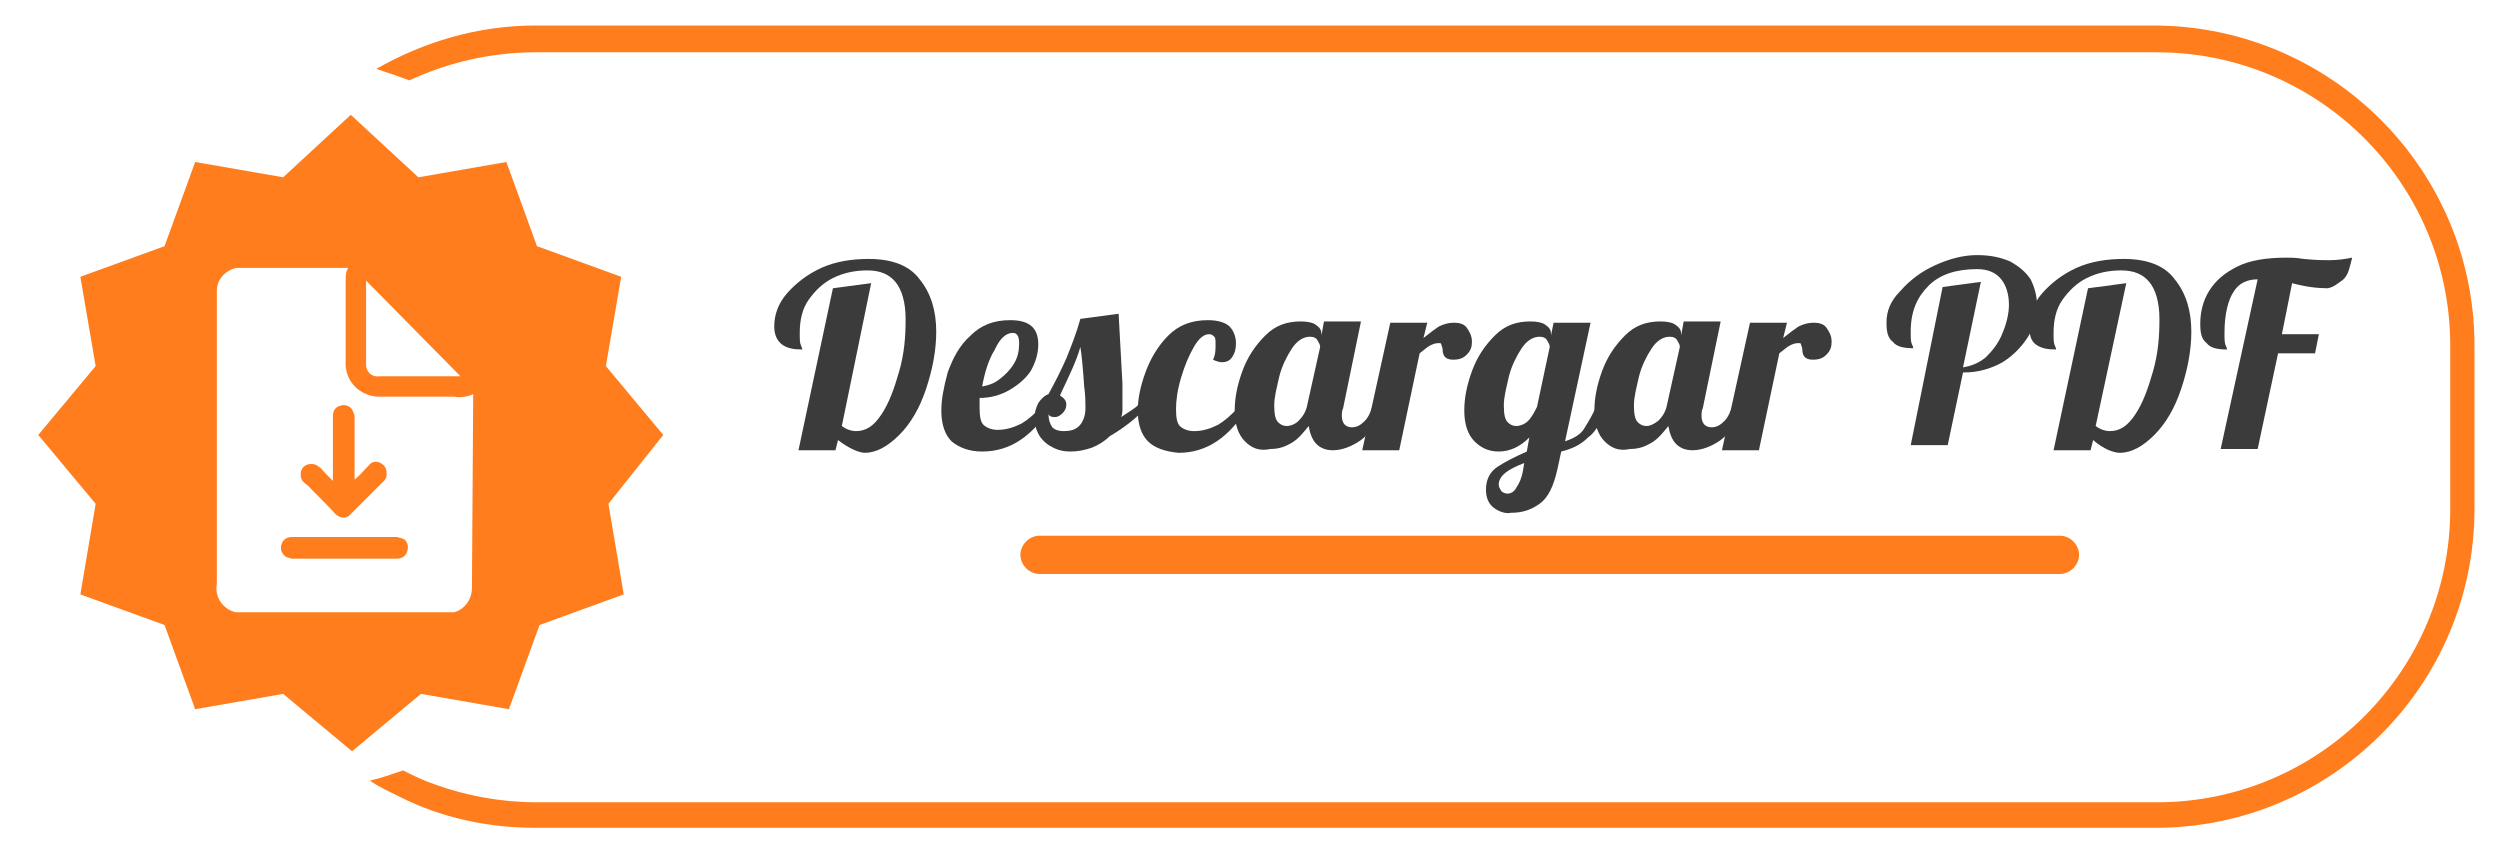
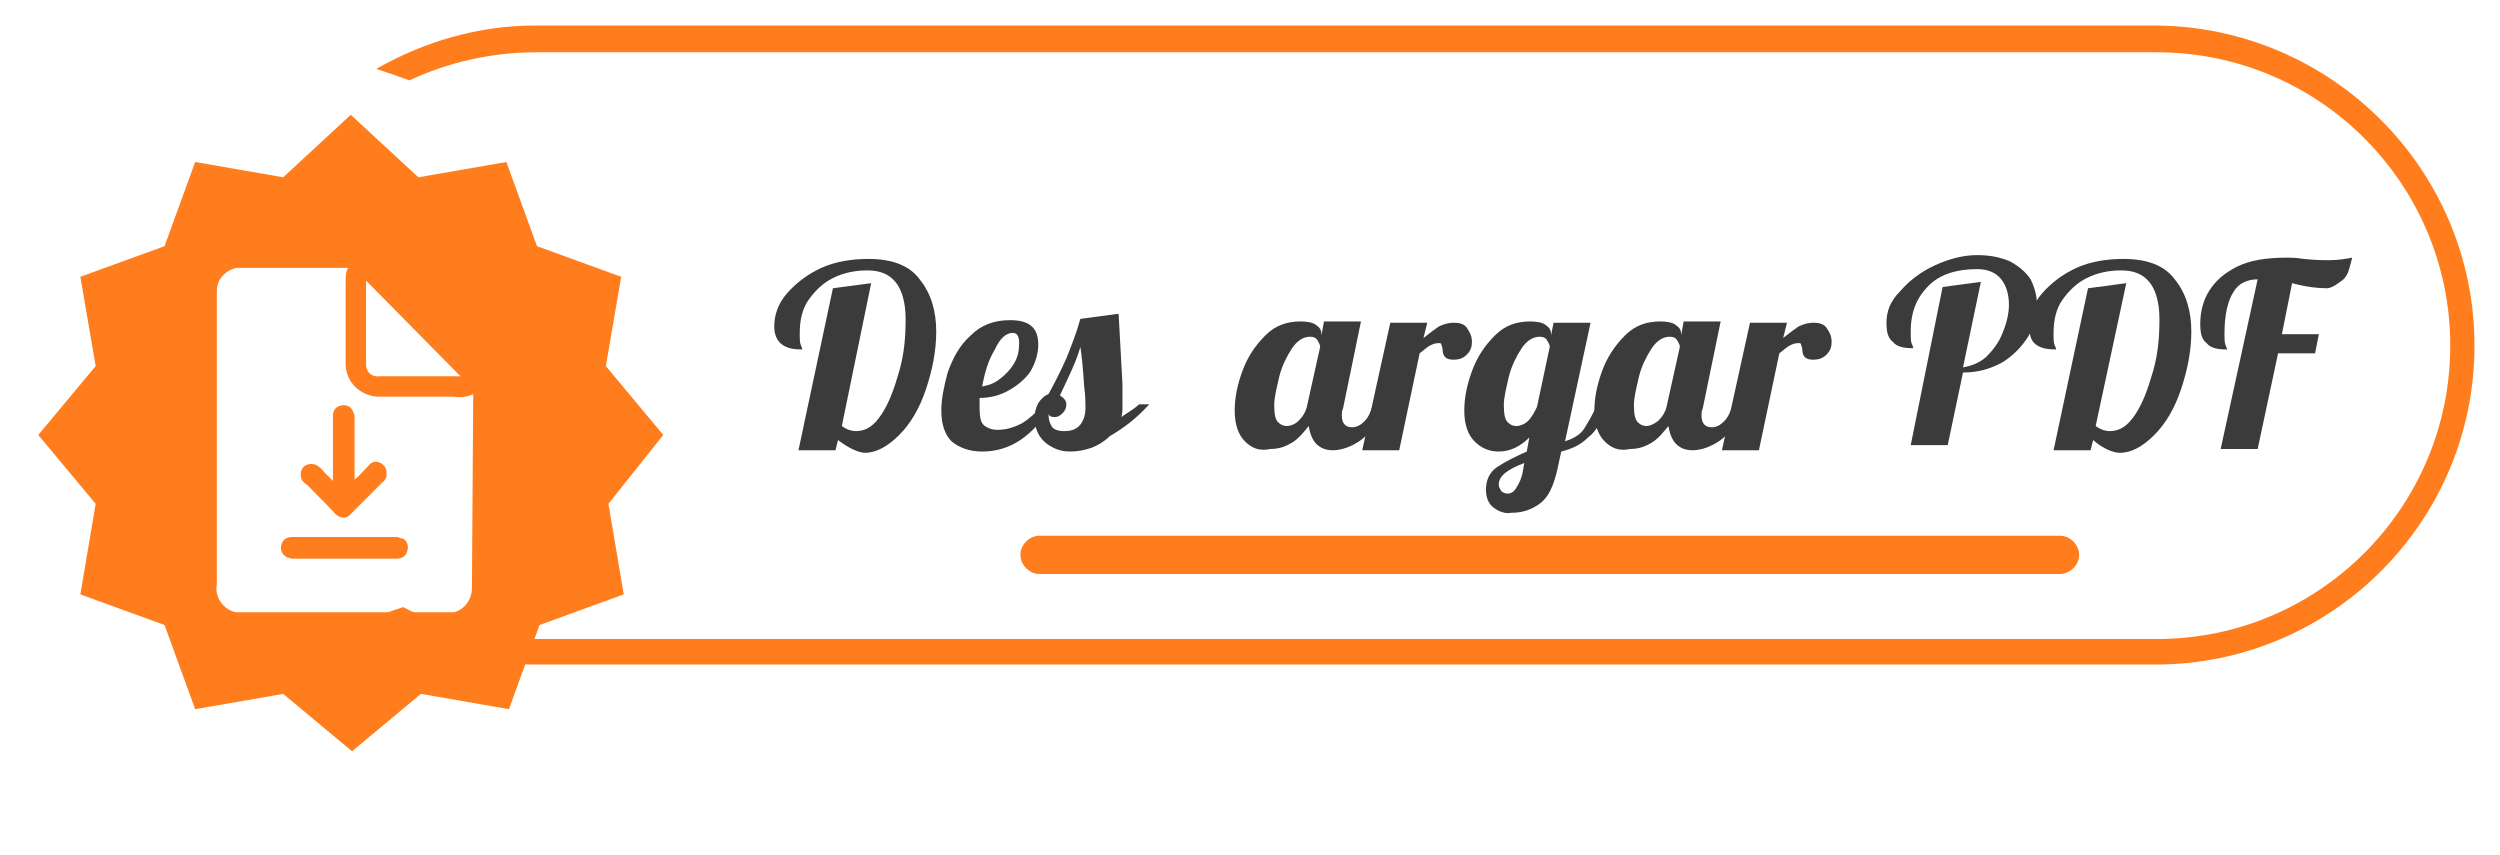
<svg xmlns="http://www.w3.org/2000/svg" id="Boton" x="0px" y="0px" viewBox="0 0 196 67" style="enable-background:new 0 0 196 67;" xml:space="preserve">
  <style type="text/css">	.st0{fill:#FF7D1D;}	.st1{enable-background:new    ;}	.st2{fill:#3B3B3B;}</style>
  <path class="st0" d="M30.1,36.5L30.1,36.5c-0.4-0.4-0.9-0.4-1.2,0c0,0,0,0-0.1,0.1c-0.3,0.3-0.6,0.7-1,1l0,0v-4.9 c0-0.2-0.1-0.4-0.2-0.6c-0.2-0.3-0.6-0.4-0.9-0.3c-0.4,0.1-0.6,0.4-0.6,0.8v5.1c-0.2-0.2-0.4-0.4-0.6-0.6c-0.2-0.2-0.3-0.4-0.5-0.5 c-0.3-0.3-0.9-0.3-1.2,0c-0.3,0.3-0.3,0.8,0,1.1c0.8,0.9,1.7,1.7,2.5,2.6c0.3,0.3,0.8,0.4,1.1,0.1l0.1-0.1c0.8-0.8,1.6-1.6,2.4-2.4 C30.4,37.4,30.4,36.8,30.1,36.5z M31.5,42.2c-0.1,0-0.3-0.1-0.4-0.1h-8.2c-0.4,0-0.7,0.2-0.8,0.5c-0.2,0.4,0,0.9,0.4,1.1 c0.1,0,0.3,0.1,0.4,0.1h8.2c0.4,0,0.7-0.2,0.8-0.5C32.1,42.8,31.9,42.3,31.5,42.2z M31.5,42.2c-0.1,0-0.3-0.1-0.4-0.1h-8.2 c-0.4,0-0.7,0.2-0.8,0.5c-0.2,0.4,0,0.9,0.4,1.1c0.1,0,0.3,0.1,0.4,0.1h8.2c0.4,0,0.7-0.2,0.8-0.5C32.1,42.8,31.9,42.3,31.5,42.2z  M26.4,40.2c0.3,0.3,0.8,0.4,1.1,0.1l0.1-0.1c0.8-0.8,1.6-1.6,2.4-2.4c0.4-0.3,0.4-0.8,0.1-1.2l0,0c-0.3-0.3-0.9-0.3-1.2,0 c0,0,0,0-0.1,0.1c-0.3,0.3-0.6,0.7-1,1l0,0v-4.9c0-0.2-0.1-0.4-0.2-0.6c-0.2-0.3-0.6-0.4-0.9-0.3c-0.4,0.1-0.6,0.4-0.6,0.8v5.1 c-0.2-0.2-0.4-0.4-0.6-0.6c-0.2-0.2-0.3-0.4-0.5-0.5c-0.3-0.3-0.9-0.3-1.2,0c-0.3,0.3-0.3,0.8,0,1.1C24.7,38.5,25.6,39.3,26.4,40.2z  M52,34.1l-4.5-5.4l1.2-7l-6.6-2.4l-2.4-6.6l-6.9,1.2L27.5,9l-5.3,4.9l-6.9-1.2l-2.4,6.6l-6.6,2.4l1.2,7L3,34.1l4.5,5.4l-1.2,7.1 l6.6,2.4l2.4,6.6l6.9-1.2l5.4,4.5l5.4-4.5l6.9,1.2l2.4-6.6l6.6-2.4l-1.2-7.1L52,34.1z M28.7,28.3V22l7.4,7.5h-6.3 c-0.6,0.1-1.1-0.3-1.1-0.9C28.7,28.5,28.7,28.4,28.7,28.3z M37,46.1c0,0.9-0.6,1.7-1.4,1.9h-0.1h-17c-1-0.2-1.7-1.2-1.5-2.2v-23 c0-0.8,0.5-1.4,1.2-1.7c0.1,0,0.2-0.1,0.4-0.1h8.7c-0.2,0.3-0.2,0.7-0.2,1.1c0,2.1,0,4.1,0,6.2c-0.1,1.5,1,2.7,2.5,2.8 c0.1,0,0.2,0,0.3,0h5.7c0.5,0.1,1.1,0,1.5-0.2L37,46.1L37,46.1z M31.5,42.2c-0.1,0-0.3-0.1-0.4-0.1h-8.2c-0.4,0-0.7,0.2-0.8,0.5 c-0.2,0.4,0,0.9,0.4,1.1c0.1,0,0.3,0.1,0.4,0.1h8.2c0.4,0,0.7-0.2,0.8-0.5C32.1,42.8,31.9,42.3,31.5,42.2z M26.4,40.2 c0.3,0.3,0.8,0.4,1.1,0.1l0.1-0.1c0.8-0.8,1.6-1.6,2.4-2.4c0.4-0.3,0.4-0.8,0.1-1.2l0,0c-0.3-0.3-0.9-0.3-1.2,0c0,0,0,0-0.1,0.1 c-0.3,0.3-0.6,0.7-1,1l0,0v-4.9c0-0.2-0.1-0.4-0.2-0.6c-0.2-0.3-0.6-0.4-0.9-0.3c-0.4,0.1-0.6,0.4-0.6,0.8v5.1 c-0.2-0.2-0.4-0.4-0.6-0.6c-0.2-0.2-0.3-0.4-0.5-0.5c-0.3-0.3-0.9-0.3-1.2,0c-0.3,0.3-0.3,0.8,0,1.1C24.7,38.5,25.6,39.3,26.4,40.2z  M30.1,36.5L30.1,36.5c-0.4-0.4-0.9-0.4-1.2,0c0,0,0,0-0.1,0.1c-0.3,0.3-0.6,0.7-1,1l0,0v-4.9c0-0.2-0.1-0.4-0.2-0.6 c-0.2-0.3-0.6-0.4-0.9-0.3c-0.4,0.1-0.6,0.4-0.6,0.8v5.1c-0.2-0.2-0.4-0.4-0.6-0.6c-0.2-0.2-0.3-0.4-0.5-0.5c-0.3-0.3-0.9-0.3-1.2,0 c-0.3,0.3-0.3,0.8,0,1.1c0.8,0.9,1.7,1.7,2.5,2.6c0.3,0.3,0.8,0.4,1.1,0.1l0.1-0.1c0.8-0.8,1.6-1.6,2.4-2.4 C30.4,37.4,30.4,36.8,30.1,36.5z M31.5,42.2c-0.1,0-0.3-0.1-0.4-0.1h-8.2c-0.4,0-0.7,0.2-0.8,0.5c-0.2,0.4,0,0.9,0.4,1.1 c0.1,0,0.3,0.1,0.4,0.1h8.2c0.4,0,0.7-0.2,0.8-0.5C32.1,42.8,31.9,42.3,31.5,42.2z M30.1,36.5L30.1,36.5c-0.4-0.4-0.9-0.4-1.2,0 c0,0,0,0-0.1,0.1c-0.3,0.3-0.6,0.7-1,1l0,0v-4.9c0-0.2-0.1-0.4-0.2-0.6c-0.2-0.3-0.6-0.4-0.9-0.3c-0.4,0.1-0.6,0.4-0.6,0.8v5.1 c-0.2-0.2-0.4-0.4-0.6-0.6c-0.2-0.2-0.3-0.4-0.5-0.5c-0.3-0.3-0.9-0.3-1.2,0c-0.3,0.3-0.3,0.8,0,1.1c0.8,0.9,1.7,1.7,2.5,2.6 c0.3,0.3,0.8,0.4,1.1,0.1l0.1-0.1c0.8-0.8,1.6-1.6,2.4-2.4C30.4,37.4,30.4,36.8,30.1,36.5z M31.5,42.2c-0.1,0-0.3-0.1-0.4-0.1h-8.2 c-0.4,0-0.7,0.2-0.8,0.5c-0.2,0.4,0,0.9,0.4,1.1c0.1,0,0.3,0.1,0.4,0.1h8.2c0.4,0,0.7-0.2,0.8-0.5C32.1,42.8,31.9,42.3,31.5,42.2z" />
  <path id="Rectangle_52_copy_7" class="st0" d="M81.5,42h80c0.8,0,1.5,0.7,1.5,1.5l0,0c0,0.8-0.7,1.5-1.5,1.5h-80 c-0.8,0-1.5-0.7-1.5-1.5l0,0C80,42.7,80.7,42,81.5,42z" />
  <g class="st1">
    <path class="st2" d="M65.7,34.5l-0.2,0.8h-2.9l2.7-12.7l3-0.4L66,33.4c0.4,0.3,0.8,0.4,1.1,0.4c0.8,0,1.4-0.4,2-1.3  c0.6-0.9,1-2,1.4-3.4S71,26.4,71,25c0-1.3-0.3-2.3-0.8-2.9c-0.5-0.6-1.2-0.9-2.2-0.9c-1,0-1.9,0.2-2.7,0.6c-0.8,0.4-1.4,1-1.9,1.7  c-0.5,0.7-0.7,1.6-0.7,2.6c0,0.5,0,0.8,0.1,1s0.1,0.3,0.1,0.3c-0.7,0-1.2-0.1-1.6-0.4c-0.4-0.3-0.6-0.8-0.6-1.4  c0-0.9,0.3-1.8,1-2.6c0.7-0.8,1.6-1.5,2.7-2c1.1-0.5,2.4-0.7,3.7-0.7c1.8,0,3.2,0.5,4,1.6c0.9,1.1,1.3,2.5,1.3,4.1  c0,1.5-0.3,3-0.8,4.5c-0.5,1.5-1.2,2.7-2.1,3.6c-0.9,0.9-1.8,1.4-2.7,1.4C67.4,35.5,66.6,35.2,65.7,34.5z" />
    <path class="st2" d="M74.6,34.6c-0.5-0.5-0.8-1.3-0.8-2.4c0-0.9,0.2-1.9,0.5-3c0.4-1.1,0.9-2.1,1.8-2.9c0.8-0.8,1.8-1.2,3.1-1.2  c1.5,0,2.2,0.6,2.2,1.9c0,0.7-0.2,1.4-0.6,2.1c-0.4,0.6-1,1.1-1.7,1.5c-0.7,0.4-1.5,0.6-2.3,0.6c0,0.4,0,0.7,0,0.8  c0,0.7,0.1,1.1,0.3,1.3c0.2,0.2,0.6,0.4,1.1,0.4c0.7,0,1.3-0.2,1.9-0.5c0.5-0.3,1.1-0.8,1.7-1.5h0.7c-1.5,2.5-3.3,3.7-5.5,3.7  C76,35.4,75.2,35.1,74.6,34.6z M78.4,29.7c0.4-0.3,0.8-0.7,1.1-1.2c0.3-0.5,0.4-1,0.4-1.6s-0.2-0.8-0.5-0.8c-0.5,0-1,0.4-1.4,1.3  c-0.5,0.8-0.8,1.8-1,2.9C77.5,30.2,77.9,30.1,78.4,29.7z" />
    <path class="st2" d="M82.4,35c-0.4-0.2-0.8-0.6-1-1c-0.2-0.4-0.3-0.8-0.3-1.2c0-0.4,0.1-0.8,0.3-1.2c0.2-0.3,0.5-0.6,0.8-0.7  c0.5-0.9,1-1.9,1.4-2.8c0.4-1,0.8-2,1.1-3.1l3-0.4c0.1,1.7,0.2,3.6,0.3,5.5C88,31,88,31.6,88,31.9c0,0.3,0,0.6-0.1,0.8  c0.6-0.4,1.1-0.7,1.4-1h0.8c-0.9,1-1.9,1.8-3.1,2.5c-0.4,0.4-0.9,0.7-1.4,0.9c-0.6,0.2-1.1,0.3-1.7,0.3  C83.4,35.4,82.9,35.3,82.4,35z M84.6,33.4c0.3-0.3,0.5-0.8,0.5-1.4c0-0.4,0-1-0.1-1.7c-0.1-1.5-0.2-2.5-0.3-3.1  c-0.3,1.1-0.9,2.3-1.6,3.8c0.3,0.2,0.5,0.4,0.5,0.7c0,0.3-0.1,0.5-0.3,0.7c-0.2,0.2-0.4,0.3-0.6,0.3c-0.3,0-0.5-0.1-0.5-0.3  c0,0.5,0.1,0.8,0.3,1.1c0.2,0.2,0.5,0.3,0.9,0.3C83.9,33.8,84.3,33.7,84.6,33.4z" />
-     <path class="st2" d="M90,34.6c-0.5-0.5-0.8-1.3-0.8-2.4c0-0.9,0.2-1.9,0.6-3c0.4-1.1,1-2.1,1.8-2.9c0.8-0.8,1.8-1.2,3.1-1.2  c0.8,0,1.4,0.2,1.7,0.5c0.3,0.3,0.5,0.8,0.5,1.3c0,0.5-0.1,0.8-0.3,1.1c-0.2,0.3-0.5,0.4-0.8,0.4c-0.2,0-0.5-0.1-0.7-0.2  c0.2-0.4,0.2-0.8,0.2-1.2c0-0.3,0-0.5-0.1-0.6s-0.2-0.2-0.4-0.2c-0.4,0-0.8,0.3-1.2,1c-0.4,0.7-0.7,1.4-1,2.4s-0.4,1.8-0.4,2.5  c0,0.7,0.1,1.1,0.3,1.3c0.2,0.2,0.6,0.4,1.1,0.4c0.7,0,1.3-0.2,1.9-0.5c0.5-0.3,1.1-0.8,1.7-1.5h0.7c-1.5,2.5-3.3,3.7-5.5,3.7  C91.3,35.4,90.5,35.1,90,34.6z" />
    <path class="st2" d="M97.6,34.6c-0.5-0.5-0.8-1.3-0.8-2.4c0-1,0.2-2,0.6-3.1c0.4-1.1,1-2,1.8-2.8c0.8-0.8,1.7-1.1,2.8-1.1  c0.5,0,1,0.1,1.2,0.3c0.3,0.2,0.4,0.4,0.4,0.7v0.1l0.2-1.1h2.9l-1.4,6.8c-0.1,0.2-0.1,0.4-0.1,0.6c0,0.6,0.3,0.9,0.8,0.9  c0.4,0,0.7-0.2,1-0.5s0.5-0.8,0.7-1.4h0.8c-0.5,1.4-1.1,2.4-1.8,2.9c-0.7,0.5-1.5,0.8-2.2,0.8c-0.6,0-1-0.2-1.3-0.5  c-0.3-0.3-0.5-0.8-0.6-1.4c-0.4,0.5-0.8,1-1.3,1.3c-0.5,0.3-1,0.5-1.7,0.5C98.7,35.4,98.1,35.1,97.6,34.6z M101.8,33  c0.3-0.3,0.6-0.7,0.7-1.3l1-4.5c0-0.2-0.1-0.3-0.2-0.5c-0.1-0.2-0.3-0.3-0.6-0.3c-0.5,0-1,0.3-1.4,0.9c-0.4,0.6-0.8,1.4-1,2.2  c-0.2,0.9-0.4,1.6-0.4,2.3s0.1,1.1,0.3,1.3s0.4,0.3,0.7,0.3C101.1,33.4,101.5,33.3,101.8,33z" />
    <path class="st2" d="M109,25.3h2.9l-0.3,1.2c0.5-0.4,0.9-0.7,1.2-0.9c0.4-0.2,0.8-0.3,1.2-0.3c0.4,0,0.8,0.1,1,0.4  c0.2,0.3,0.4,0.6,0.4,1.1c0,0.4-0.1,0.7-0.4,1c-0.3,0.3-0.6,0.4-1.1,0.4c-0.3,0-0.5-0.1-0.6-0.2c-0.1-0.1-0.2-0.3-0.2-0.6  c0-0.2-0.1-0.3-0.1-0.4s-0.1-0.1-0.2-0.1c-0.3,0-0.5,0.1-0.7,0.2s-0.4,0.3-0.8,0.6l-1.6,7.6h-2.9L109,25.3z" />
    <path class="st2" d="M117.1,39.8c-0.4-0.3-0.6-0.8-0.6-1.4c0-0.8,0.3-1.4,0.9-1.8s1.4-0.8,2.3-1.2l0.2-1.1  c-0.7,0.7-1.5,1.1-2.4,1.1c-0.8,0-1.4-0.3-1.9-0.8c-0.5-0.5-0.8-1.3-0.8-2.4c0-1,0.2-2,0.6-3.1c0.4-1.1,1-2,1.8-2.8  c0.8-0.8,1.7-1.1,2.8-1.1c0.5,0,1,0.1,1.2,0.3c0.3,0.2,0.4,0.4,0.4,0.7v0.1l0.2-1h2.9l-2,9.3c0.6-0.2,1.2-0.5,1.5-1s0.7-1.1,1-1.9  h0.8c-0.4,1.2-0.8,2.1-1.5,2.6c-0.6,0.6-1.3,0.9-2.1,1.1l-0.3,1.4c-0.3,1.3-0.7,2.2-1.4,2.7s-1.4,0.7-2.2,0.7  C118,40.3,117.5,40.1,117.1,39.8z M118.9,38.2c0.2-0.3,0.4-0.7,0.5-1.3l0.1-0.6c-1.3,0.5-2,1-2,1.7c0,0.2,0.1,0.3,0.2,0.5  c0.1,0.1,0.3,0.2,0.5,0.2C118.4,38.7,118.7,38.6,118.9,38.2z M119.8,33c0.3-0.3,0.5-0.7,0.7-1.1l1-4.7c0-0.2-0.1-0.3-0.2-0.5  c-0.1-0.2-0.3-0.3-0.6-0.3c-0.5,0-1,0.3-1.4,0.9c-0.4,0.6-0.8,1.4-1,2.2c-0.2,0.9-0.4,1.6-0.4,2.3s0.1,1.1,0.3,1.3  c0.2,0.2,0.4,0.3,0.7,0.3C119.1,33.4,119.5,33.3,119.8,33z" />
    <path class="st2" d="M125.8,34.6c-0.5-0.5-0.8-1.3-0.8-2.4c0-1,0.2-2,0.6-3.1c0.4-1.1,1-2,1.8-2.8c0.8-0.8,1.7-1.1,2.8-1.1  c0.5,0,1,0.1,1.2,0.3c0.3,0.2,0.4,0.4,0.4,0.7v0.1l0.2-1.1h2.9l-1.4,6.8c-0.1,0.2-0.1,0.4-0.1,0.6c0,0.6,0.3,0.9,0.8,0.9  c0.4,0,0.7-0.2,1-0.5s0.5-0.8,0.7-1.4h0.8c-0.5,1.4-1.1,2.4-1.8,2.9c-0.7,0.5-1.5,0.8-2.2,0.8c-0.6,0-1-0.2-1.3-0.5  c-0.3-0.3-0.5-0.8-0.6-1.4c-0.4,0.5-0.8,1-1.3,1.3c-0.5,0.3-1,0.5-1.7,0.5C126.9,35.4,126.3,35.1,125.8,34.6z M130,33  c0.3-0.3,0.6-0.7,0.7-1.3l1-4.5c0-0.2-0.1-0.3-0.2-0.5c-0.1-0.2-0.3-0.3-0.6-0.3c-0.5,0-1,0.3-1.4,0.9c-0.4,0.6-0.8,1.4-1,2.2  c-0.2,0.9-0.4,1.6-0.4,2.3s0.1,1.1,0.3,1.3s0.4,0.3,0.7,0.3C129.3,33.4,129.6,33.3,130,33z" />
    <path class="st2" d="M137.2,25.3h2.9l-0.3,1.2c0.5-0.4,0.9-0.7,1.2-0.9c0.4-0.2,0.8-0.3,1.2-0.3s0.8,0.1,1,0.4  c0.2,0.3,0.4,0.6,0.4,1.1c0,0.4-0.1,0.7-0.4,1c-0.3,0.3-0.6,0.4-1.1,0.4c-0.3,0-0.5-0.1-0.6-0.2c-0.1-0.1-0.2-0.3-0.2-0.6  c0-0.2-0.1-0.3-0.1-0.4c0-0.1-0.1-0.1-0.2-0.1c-0.3,0-0.5,0.1-0.7,0.2s-0.4,0.3-0.8,0.6l-1.6,7.6H135L137.2,25.3z" />
    <path class="st2" d="M152.3,22.5l3-0.4l-1.4,6.7c0.6-0.1,1.2-0.3,1.8-0.8c0.5-0.5,1-1.1,1.3-1.9c0.3-0.7,0.5-1.5,0.5-2.2  c0-0.8-0.2-1.5-0.6-2s-1-0.8-1.9-0.8c-1.6,0-2.9,0.4-3.8,1.3c-0.9,0.9-1.4,2-1.4,3.6c0,0.5,0,0.8,0.1,1c0.1,0.2,0.1,0.3,0.1,0.3  c-0.7,0-1.3-0.1-1.6-0.5c-0.4-0.3-0.5-0.8-0.5-1.5c0-0.9,0.3-1.7,1.1-2.5c0.7-0.8,1.6-1.5,2.7-2c1.1-0.5,2.2-0.8,3.3-0.8  c1.1,0,1.9,0.2,2.6,0.5c0.7,0.4,1.2,0.8,1.6,1.4c0.3,0.6,0.5,1.3,0.5,2c0,0.9-0.2,1.7-0.7,2.5c-0.5,0.8-1.2,1.5-2,2  c-0.9,0.5-1.9,0.8-3,0.8h-0.1l-1.2,5.7h-2.9L152.3,22.5z" />
    <path class="st2" d="M164.1,34.5l-0.2,0.8H161l2.7-12.7l3-0.4l-2.4,11.2c0.4,0.3,0.8,0.4,1.1,0.4c0.8,0,1.4-0.4,2-1.3  c0.6-0.9,1-2,1.4-3.4s0.5-2.7,0.5-4.1c0-1.3-0.3-2.3-0.8-2.9c-0.5-0.6-1.2-0.9-2.2-0.9c-1,0-1.9,0.2-2.7,0.6  c-0.8,0.4-1.4,1-1.9,1.7c-0.5,0.7-0.7,1.6-0.7,2.6c0,0.5,0,0.8,0.1,1c0.1,0.2,0.1,0.3,0.1,0.3c-0.7,0-1.2-0.1-1.6-0.4  c-0.4-0.3-0.5-0.8-0.5-1.4c0-0.9,0.3-1.8,1-2.6c0.7-0.8,1.6-1.5,2.7-2c1.1-0.5,2.4-0.7,3.7-0.7c1.8,0,3.2,0.5,4,1.6  c0.9,1.1,1.3,2.5,1.3,4.1c0,1.5-0.3,3-0.8,4.5c-0.5,1.5-1.2,2.7-2.1,3.6s-1.8,1.4-2.7,1.4C165.7,35.5,164.9,35.2,164.1,34.5z" />
    <path class="st2" d="M177,21.9c-0.8,0-1.5,0.3-1.9,1c-0.4,0.6-0.7,1.7-0.7,3.2c0,0.5,0,0.8,0.1,1c0.1,0.2,0.1,0.3,0.1,0.3  c-0.7,0-1.3-0.1-1.6-0.5c-0.4-0.3-0.5-0.8-0.5-1.5c0-0.9,0.2-1.8,0.7-2.6c0.5-0.8,1.2-1.4,2.2-1.9c1-0.5,2.3-0.7,3.9-0.7  c0.3,0,0.7,0,1.3,0.1c1,0.1,1.6,0.1,2,0.1c0.7,0,1.3-0.1,1.8-0.2c0,0.1-0.1,0.4-0.2,0.8c-0.1,0.4-0.3,0.8-0.6,1s-0.6,0.5-1.1,0.6  c-0.8,0-1.7-0.1-2.8-0.4l-0.8,4h2.9l-0.3,1.5h-2.9l-1.6,7.5h-2.9L177,21.9z" />
  </g>
  <g>
-     <path class="st0" d="M194,27.1v12.8c0,13.8-11.2,25-25,25H42c-3.8,0-7.4-0.8-10.6-2.4c-0.8-0.4-1.7-0.8-2.4-1.3  c0.9-0.2,1.7-0.5,2.6-0.8c0.8,0.4,1.6,0.8,2.5,1.1c2.5,0.9,5.2,1.4,8,1.4h127c12.7,0,23-10.3,23-23V27.1c0-12.7-10.3-23-23-23H42  c-3.5,0-6.9,0.8-9.9,2.2c-0.8-0.3-1.7-0.6-2.6-0.9C33.2,3.3,37.4,2,42,2h127C182.8,2.1,194,13.3,194,27.1z" />
+     <path class="st0" d="M194,27.1c0,13.8-11.2,25-25,25H42c-3.8,0-7.4-0.8-10.6-2.4c-0.8-0.4-1.7-0.8-2.4-1.3  c0.9-0.2,1.7-0.5,2.6-0.8c0.8,0.4,1.6,0.8,2.5,1.1c2.5,0.9,5.2,1.4,8,1.4h127c12.7,0,23-10.3,23-23V27.1c0-12.7-10.3-23-23-23H42  c-3.5,0-6.9,0.8-9.9,2.2c-0.8-0.3-1.7-0.6-2.6-0.9C33.2,3.3,37.4,2,42,2h127C182.8,2.1,194,13.3,194,27.1z" />
  </g>
</svg>